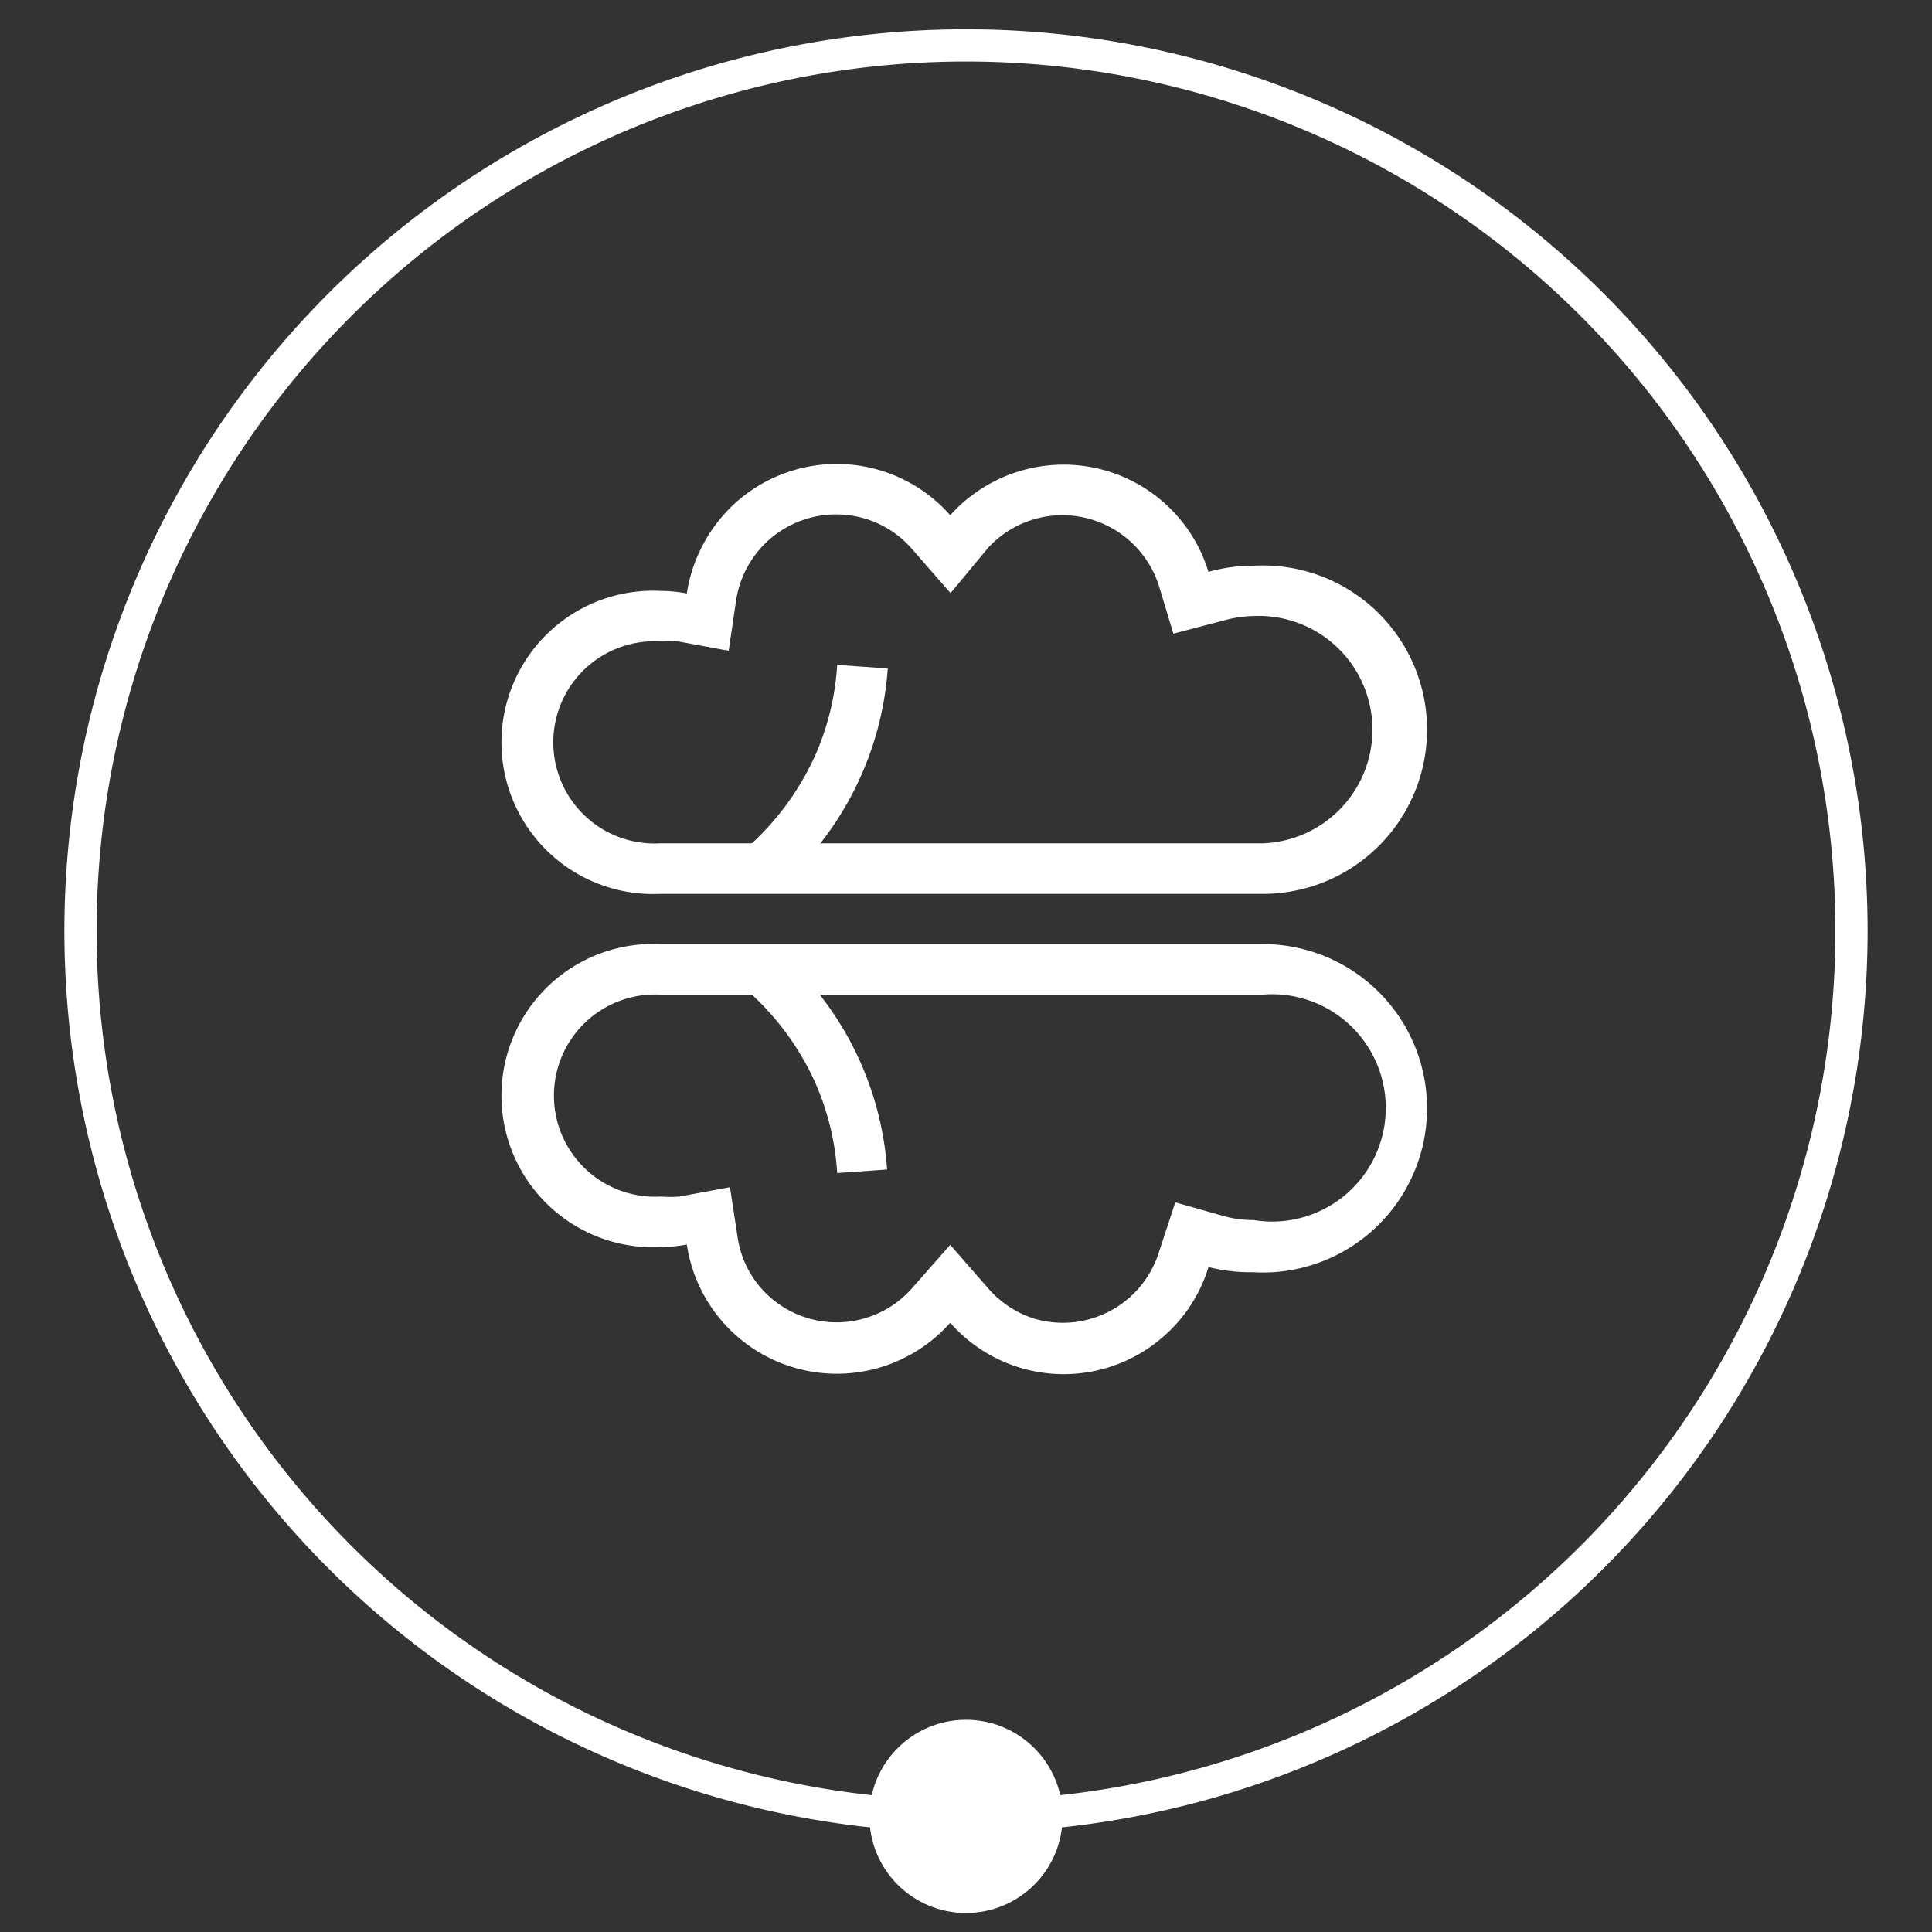
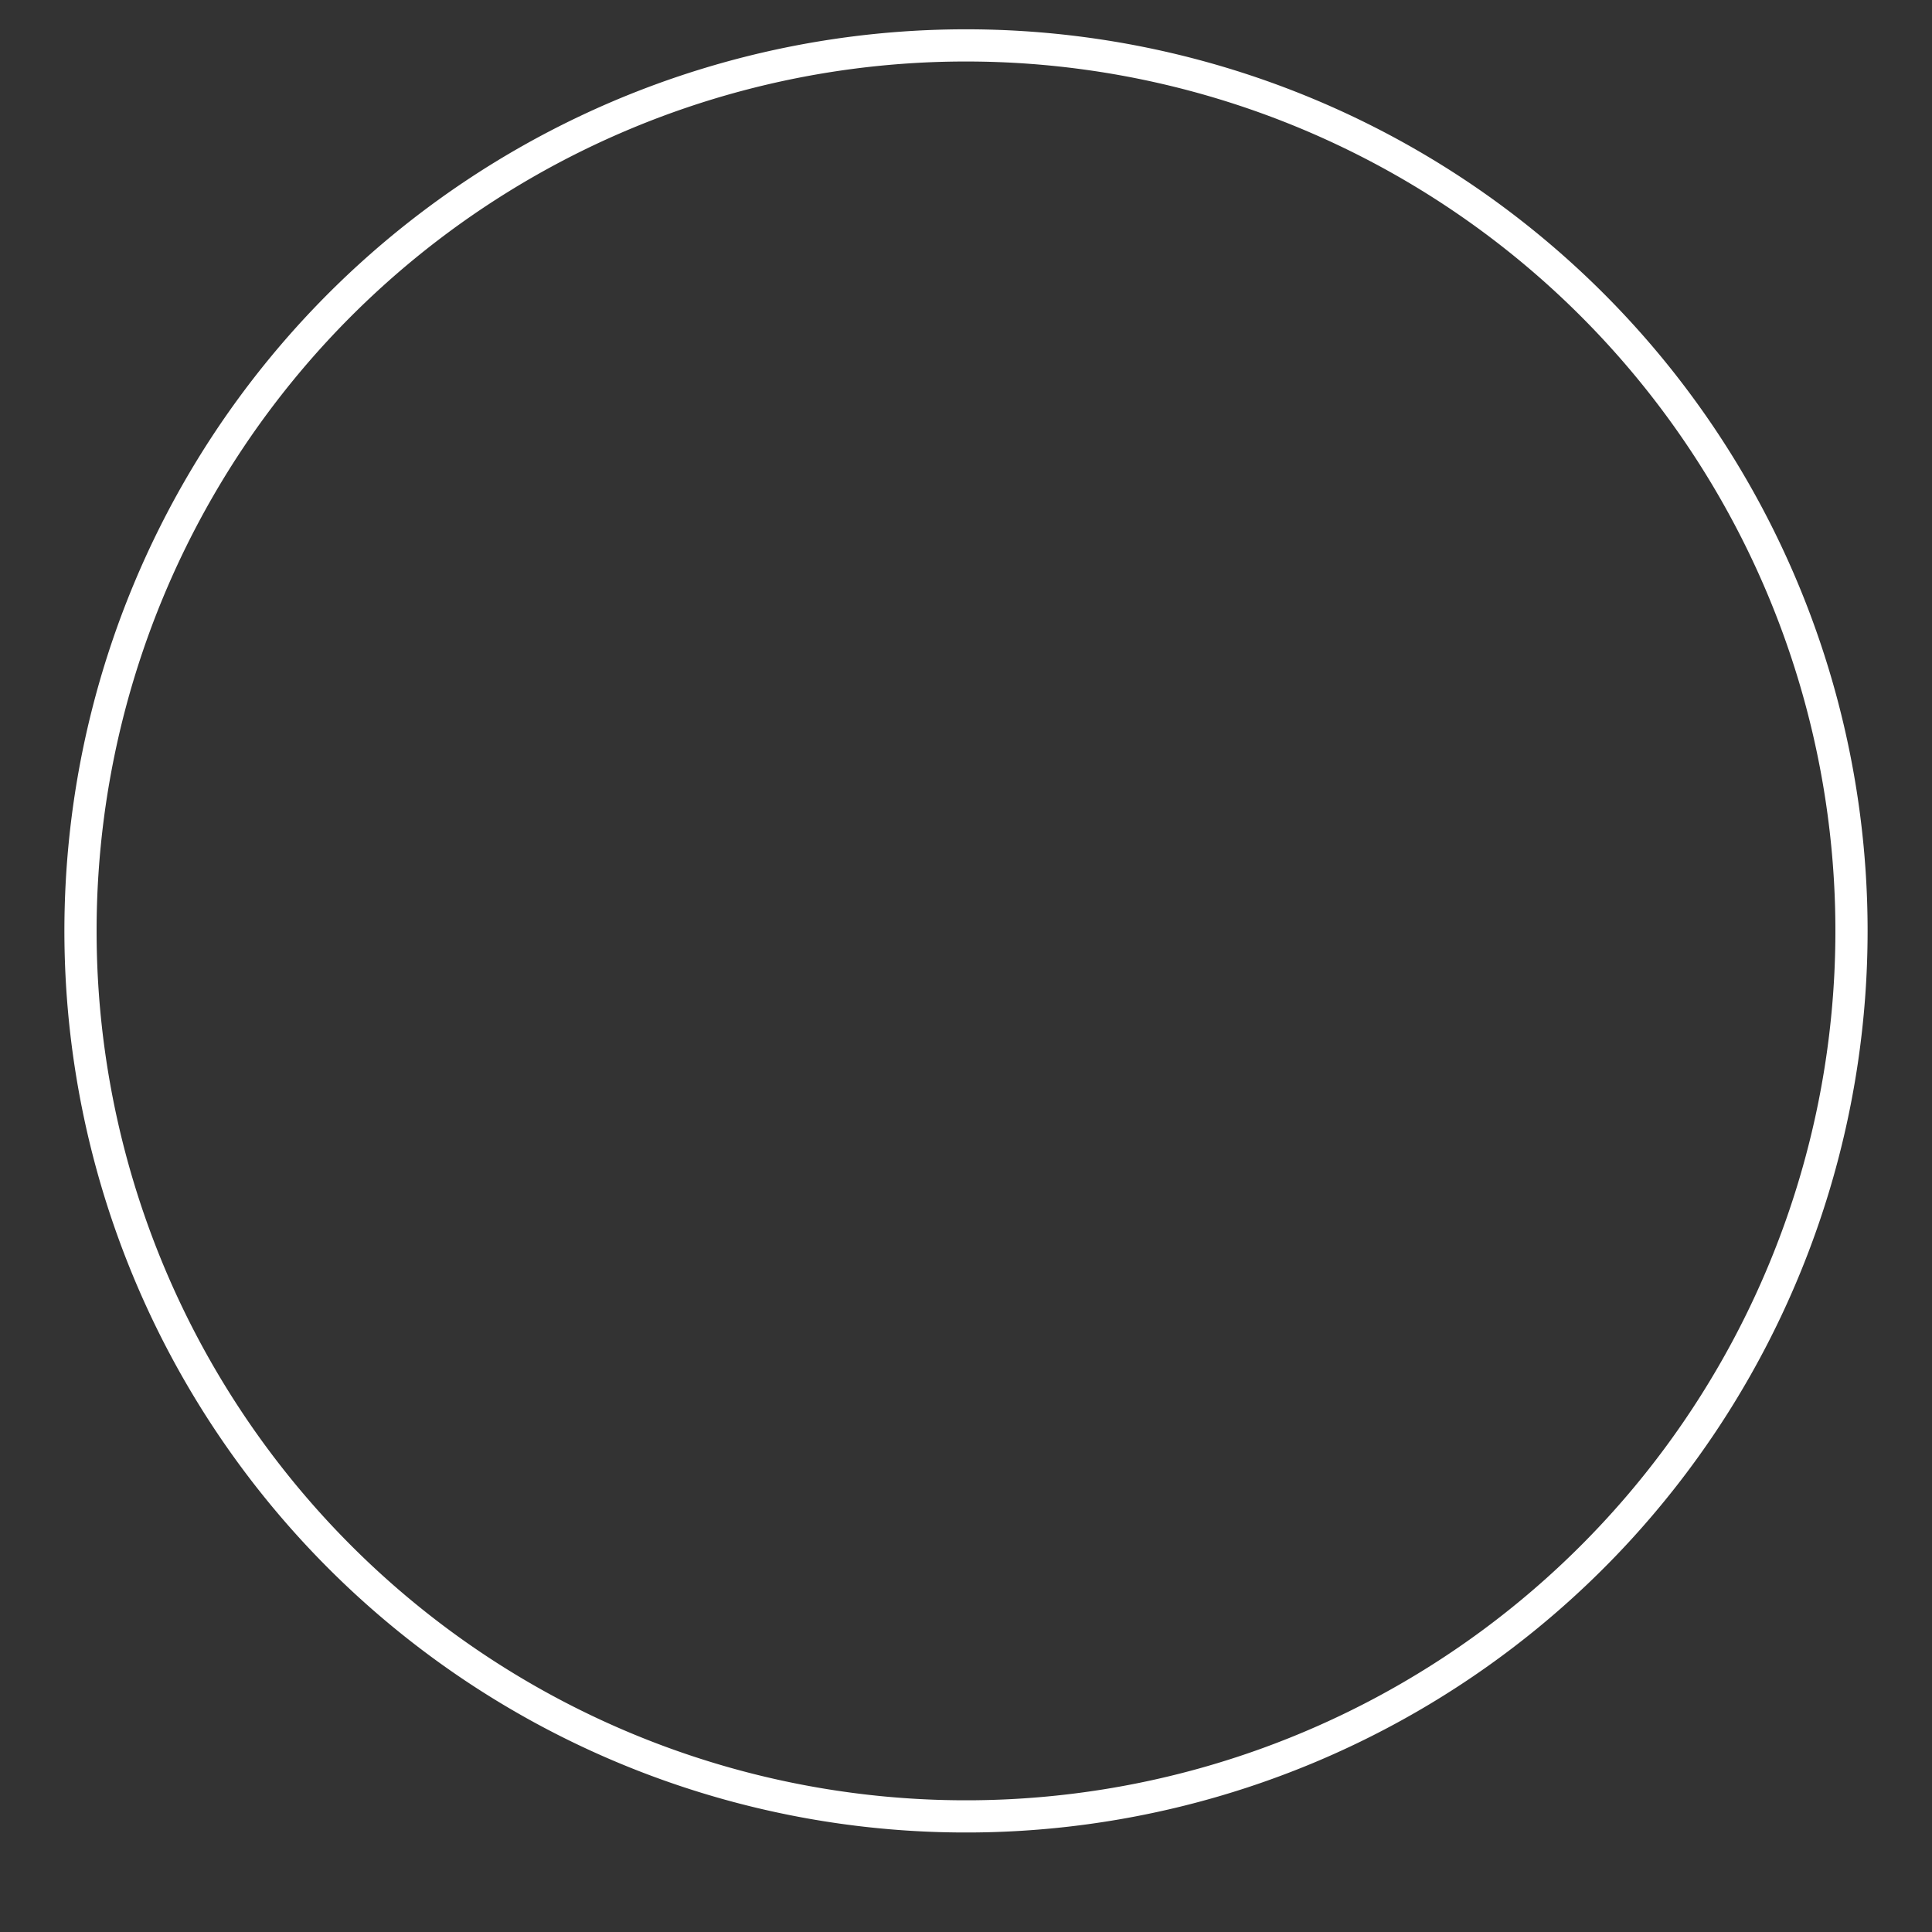
<svg xmlns="http://www.w3.org/2000/svg" id="图层_1" data-name="图层 1" viewBox="0 0 60 60">
  <rect x="0" y="0" width="60" height="60" fill="#333333" stroke="none" />
  <defs>
    <style>.cls-1{fill:#fff;}</style>
  </defs>
  <title>ico</title>
  <path class="cls-1" d="M30,1.91a27,27,0,1,1-27,27,27,27,0,0,1,27-27m0-1a28,28,0,1,0,28,28,28,28,0,0,0-28-28Z" />
-   <circle class="cls-1" cx="30" cy="56.41" r="3" />
-   <path class="cls-1" d="M33,16a3.15,3.15,0,0,1,3,2.22l.44,1.46L38,19.27a3.83,3.83,0,0,1,.95-.14,3.53,3.53,0,1,1,.28,7.06H20.5a3.14,3.14,0,1,1,0-6.27,3.53,3.53,0,0,1,.56,0l1.57.29.23-1.56a3.14,3.14,0,0,1,3.57-2.64,3.1,3.1,0,0,1,1.92,1.07l1.17,1.34,1.16-1.4A3.13,3.13,0,0,1,33,16m0-1.57A4.74,4.74,0,0,0,29.51,16a4.7,4.7,0,0,0-6.64-.41,4.77,4.77,0,0,0-1.54,2.84,4.58,4.58,0,0,0-.83-.08,4.71,4.71,0,1,0,0,9.41H39.3a5.1,5.1,0,1,0-.39-10.19,5,5,0,0,0-1.38.19A4.7,4.7,0,0,0,33,14.43Z" />
-   <path class="cls-1" d="M24.14,27.57l-1-1.19a8.5,8.5,0,0,0,2.15-2.86A8.18,8.18,0,0,0,26,20.65l1.57.11a9.91,9.91,0,0,1-3.41,6.81ZM39,30.89h.21a3.53,3.53,0,1,1-.28,7,3.4,3.4,0,0,1-.95-.13l-1.48-.42L36,38.86a3.13,3.13,0,0,1-3.92,2.08A3.18,3.18,0,0,1,30.68,40l-1.17-1.34L28.33,40a3.12,3.12,0,0,1-4.42.28,3.07,3.07,0,0,1-1-1.84l-.24-1.57-1.57.29a3.75,3.75,0,0,1-.58,0,3.14,3.14,0,1,1,0-6.27H39m.32-1.57H20.5a4.71,4.71,0,1,0,0,9.41,4.58,4.58,0,0,0,.83-.08,4.71,4.71,0,0,0,8.18,2.43,4.69,4.69,0,0,0,6.63.42,4.64,4.64,0,0,0,1.39-2.15,5.37,5.37,0,0,0,1.38.16,5.1,5.1,0,1,0,.39-10.19Z" />
-   <path class="cls-1" d="M26,36.43a8.18,8.18,0,0,0-.71-2.87,8.5,8.5,0,0,0-2.15-2.86l1-1.19a9.91,9.91,0,0,1,3.41,6.81Z" />
</svg>